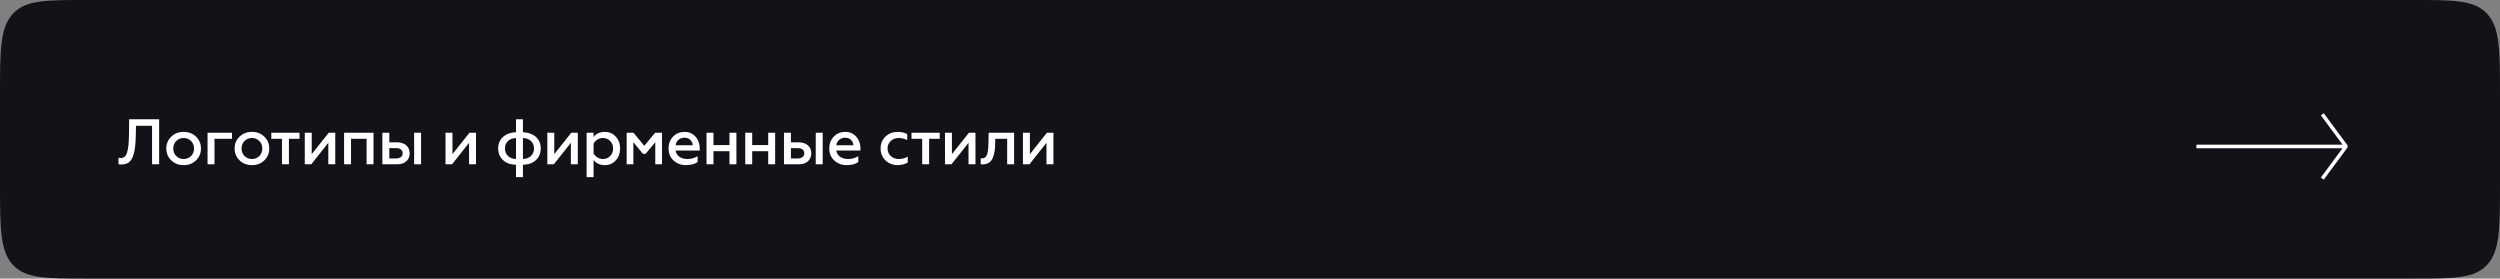
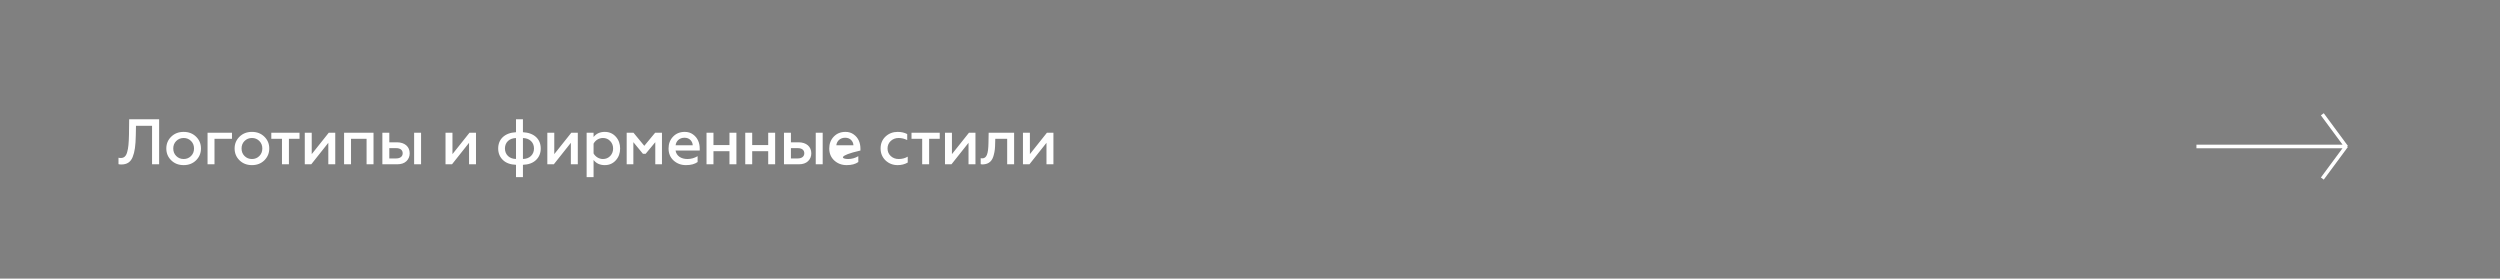
<svg xmlns="http://www.w3.org/2000/svg" width="700" height="78" viewBox="0 0 700 78" fill="none">
  <rect x="0" y="0" width="700" height="78" fill="#808080" stroke="none" />
-   <path d="M0 26.743C0 14.136 0 7.833 3.545 3.916C7.09 0 12.796 0 24.207 0H675.792C687.204 0 692.91 0 696.455 3.916C700 7.833 700 14.136 700 26.743V51.257C700 63.864 700 70.167 696.455 74.084C692.91 78 687.204 78 675.792 78H24.207C12.796 78 7.09 78 3.545 74.084C0 70.167 0 63.864 0 51.257V26.743Z" fill="#111318" />
-   <path d="M33.18 45.964V44.164C33.36 44.218 33.576 44.236 33.846 44.236C34.728 44.236 35.304 43.732 35.61 42.58C35.952 41.428 36.06 40.024 36.114 37.72L36.168 33.4H44.556V46H42.576V35.218H38.076L38.022 37.918C37.968 40.744 37.734 42.526 37.14 43.984C36.546 45.424 35.52 46.054 33.954 46.054C33.612 46.054 33.36 46.018 33.18 45.964ZM51.429 44.524C52.257 44.524 52.941 44.236 53.499 43.678C54.057 43.12 54.327 42.418 54.327 41.572C54.327 40.744 54.057 40.042 53.499 39.484C52.941 38.926 52.257 38.638 51.429 38.638C50.601 38.638 49.899 38.926 49.341 39.484C48.783 40.042 48.513 40.744 48.513 41.572C48.513 42.418 48.783 43.12 49.341 43.678C49.899 44.236 50.583 44.524 51.429 44.524ZM51.429 46.234C50.007 46.234 48.855 45.784 47.937 44.884C47.019 43.984 46.569 42.886 46.569 41.572C46.569 40.276 47.019 39.178 47.937 38.278C48.855 37.378 50.007 36.928 51.429 36.928C52.833 36.928 53.985 37.378 54.903 38.278C55.821 39.178 56.271 40.276 56.271 41.572C56.271 42.868 55.821 43.966 54.903 44.884C53.985 45.784 52.833 46.234 51.429 46.234ZM60.058 46H58.114V37.162H64.954V38.872H60.058V46ZM70.552 44.524C71.38 44.524 72.064 44.236 72.622 43.678C73.18 43.12 73.45 42.418 73.45 41.572C73.45 40.744 73.18 40.042 72.622 39.484C72.064 38.926 71.38 38.638 70.552 38.638C69.724 38.638 69.022 38.926 68.464 39.484C67.906 40.042 67.636 40.744 67.636 41.572C67.636 42.418 67.906 43.12 68.464 43.678C69.022 44.236 69.706 44.524 70.552 44.524ZM70.552 46.234C69.13 46.234 67.978 45.784 67.06 44.884C66.142 43.984 65.692 42.886 65.692 41.572C65.692 40.276 66.142 39.178 67.06 38.278C67.978 37.378 69.13 36.928 70.552 36.928C71.956 36.928 73.108 37.378 74.026 38.278C74.944 39.178 75.394 40.276 75.394 41.572C75.394 42.868 74.944 43.966 74.026 44.884C73.108 45.784 71.956 46.234 70.552 46.234ZM80.897 46H78.953V38.872H75.965V37.162H83.867V38.872H80.897V46ZM87.157 46H85.339V37.162H87.283V43.156L92.053 37.162H93.871V46H91.927V39.988L87.157 46ZM98.286 46H96.342V37.162H104.586V46H102.642V38.872H98.286V46ZM117.899 46H115.955V37.162H117.899V46ZM111.239 46H107.063V37.162H109.007V39.844H111.149C113.309 39.844 114.713 41.05 114.713 42.922C114.713 43.804 114.407 44.542 113.795 45.136C113.183 45.712 112.337 46 111.239 46ZM109.007 41.482V44.362H110.933C112.067 44.362 112.751 43.804 112.751 42.922C112.751 42.004 112.085 41.482 110.933 41.482H109.007ZM126.563 46H124.745V37.162H126.689V43.156L131.459 37.162H133.277V46H131.333V39.988L126.563 46ZM146.423 49.6H144.479V46.144C142.931 46.09 141.707 45.658 140.825 44.812C139.943 43.966 139.493 42.886 139.493 41.572C139.493 38.962 141.329 37.18 144.479 37.018V33.4H146.423V37.018C149.573 37.18 151.409 38.962 151.409 41.572C151.409 42.886 150.959 43.966 150.077 44.812C149.195 45.658 147.971 46.09 146.423 46.144V49.6ZM144.479 44.506V38.656C142.661 38.674 141.383 39.826 141.383 41.572C141.383 43.318 142.661 44.506 144.479 44.506ZM146.423 38.656V44.506C148.241 44.506 149.519 43.318 149.519 41.572C149.519 39.826 148.241 38.674 146.423 38.656ZM155.071 46H153.253V37.162H155.197V43.156L159.967 37.162H161.785V46H159.841V39.988L155.071 46ZM169.35 36.928C170.592 36.928 171.618 37.378 172.428 38.278C173.238 39.178 173.634 40.276 173.634 41.59C173.634 42.886 173.238 43.984 172.428 44.884C171.618 45.784 170.592 46.234 169.35 46.234C167.982 46.234 166.938 45.748 166.2 44.794V49.6H164.256V37.162H166.2V38.368C166.938 37.414 167.982 36.928 169.35 36.928ZM168.828 38.638C167.676 38.638 166.686 39.304 166.2 40.222V42.958C166.686 43.84 167.676 44.524 168.828 44.524C169.638 44.524 170.322 44.236 170.862 43.678C171.402 43.102 171.672 42.4 171.672 41.59C171.672 40.762 171.402 40.06 170.862 39.502C170.322 38.926 169.638 38.638 168.828 38.638ZM177.341 46H175.469V37.162H177.377L180.401 40.834L183.443 37.162H185.351V46H183.479V39.808L180.779 43.066H180.023L177.341 39.808V46ZM187.195 41.572C187.195 40.258 187.609 39.142 188.455 38.26C189.301 37.378 190.381 36.928 191.731 36.928C192.631 36.928 193.405 37.162 194.053 37.648C195.367 38.584 195.925 40.042 195.925 41.644V42.148H189.157C189.391 43.642 190.687 44.524 192.487 44.524C193.513 44.524 194.449 44.254 195.331 43.732V45.37C194.521 45.946 193.441 46.234 192.073 46.234C190.705 46.234 189.553 45.802 188.599 44.938C187.663 44.074 187.195 42.958 187.195 41.572ZM189.175 40.672H193.963C193.945 40.132 193.747 39.646 193.333 39.214C192.919 38.782 192.361 38.566 191.641 38.566C190.219 38.566 189.301 39.52 189.175 40.672ZM199.77 46H197.826V37.162H199.77V40.618H204.252V37.162H206.196V46H204.252V42.328H199.77V46ZM210.615 46H208.671V37.162H210.615V40.618H215.097V37.162H217.041V46H215.097V42.328H210.615V46ZM230.351 46H228.407V37.162H230.351V46ZM223.691 46H219.515V37.162H221.459V39.844H223.601C225.761 39.844 227.165 41.05 227.165 42.922C227.165 43.804 226.859 44.542 226.247 45.136C225.635 45.712 224.789 46 223.691 46ZM221.459 41.482V44.362H223.385C224.519 44.362 225.203 43.804 225.203 42.922C225.203 42.004 224.537 41.482 223.385 41.482H221.459ZM232.191 41.572C232.191 40.258 232.605 39.142 233.451 38.26C234.297 37.378 235.377 36.928 236.727 36.928C237.627 36.928 238.401 37.162 239.049 37.648C240.363 38.584 240.921 40.042 240.921 41.644V42.148H234.153C234.387 43.642 235.683 44.524 237.483 44.524C238.509 44.524 239.445 44.254 240.327 43.732V45.37C239.517 45.946 238.437 46.234 237.069 46.234C235.701 46.234 234.549 45.802 233.595 44.938C232.659 44.074 232.191 42.958 232.191 41.572ZM234.171 40.672H238.959C238.941 40.132 238.743 39.646 238.329 39.214C237.915 38.782 237.357 38.566 236.637 38.566C235.215 38.566 234.297 39.52 234.171 40.672ZM251.337 46.234C250.023 46.234 248.889 45.802 247.953 44.92C247.035 44.038 246.567 42.922 246.567 41.554C246.567 40.204 247.035 39.088 247.953 38.224C248.889 37.36 250.023 36.928 251.355 36.928C252.345 36.928 253.245 37.126 254.019 37.54V39.214C253.227 38.836 252.435 38.638 251.643 38.638C250.761 38.638 250.023 38.908 249.411 39.466C248.817 40.024 248.511 40.726 248.511 41.572C248.511 42.418 248.817 43.138 249.411 43.696C250.023 44.254 250.761 44.524 251.643 44.524C252.579 44.524 253.425 44.308 254.163 43.858V45.514C253.317 46 252.381 46.234 251.337 46.234ZM260.155 46H258.211V38.872H255.223V37.162H263.125V38.872H260.155V46ZM266.415 46H264.597V37.162H266.541V43.156L271.311 37.162H273.129V46H271.185V39.988L266.415 46ZM282.008 38.872H278.678L278.642 40.15C278.624 41.446 278.552 42.292 278.246 43.426C277.85 44.992 276.986 45.964 275.204 46.036C274.97 46.036 274.772 46.018 274.592 45.964V44.29C274.718 44.326 274.862 44.344 274.988 44.344C276.266 44.344 276.716 43.12 276.77 40.042L276.824 37.162H283.952V46H282.008V38.872ZM288.245 46H286.427V37.162H288.371V43.156L293.141 37.162H294.959V46H293.015V39.988L288.245 46Z" fill="white" />
+   <path d="M33.18 45.964V44.164C33.36 44.218 33.576 44.236 33.846 44.236C34.728 44.236 35.304 43.732 35.61 42.58C35.952 41.428 36.06 40.024 36.114 37.72L36.168 33.4H44.556V46H42.576V35.218H38.076L38.022 37.918C37.968 40.744 37.734 42.526 37.14 43.984C36.546 45.424 35.52 46.054 33.954 46.054C33.612 46.054 33.36 46.018 33.18 45.964ZM51.429 44.524C52.257 44.524 52.941 44.236 53.499 43.678C54.057 43.12 54.327 42.418 54.327 41.572C54.327 40.744 54.057 40.042 53.499 39.484C52.941 38.926 52.257 38.638 51.429 38.638C50.601 38.638 49.899 38.926 49.341 39.484C48.783 40.042 48.513 40.744 48.513 41.572C48.513 42.418 48.783 43.12 49.341 43.678C49.899 44.236 50.583 44.524 51.429 44.524ZM51.429 46.234C50.007 46.234 48.855 45.784 47.937 44.884C47.019 43.984 46.569 42.886 46.569 41.572C46.569 40.276 47.019 39.178 47.937 38.278C48.855 37.378 50.007 36.928 51.429 36.928C52.833 36.928 53.985 37.378 54.903 38.278C55.821 39.178 56.271 40.276 56.271 41.572C56.271 42.868 55.821 43.966 54.903 44.884C53.985 45.784 52.833 46.234 51.429 46.234ZM60.058 46H58.114V37.162H64.954V38.872H60.058V46ZM70.552 44.524C71.38 44.524 72.064 44.236 72.622 43.678C73.18 43.12 73.45 42.418 73.45 41.572C73.45 40.744 73.18 40.042 72.622 39.484C72.064 38.926 71.38 38.638 70.552 38.638C69.724 38.638 69.022 38.926 68.464 39.484C67.906 40.042 67.636 40.744 67.636 41.572C67.636 42.418 67.906 43.12 68.464 43.678C69.022 44.236 69.706 44.524 70.552 44.524ZM70.552 46.234C69.13 46.234 67.978 45.784 67.06 44.884C66.142 43.984 65.692 42.886 65.692 41.572C65.692 40.276 66.142 39.178 67.06 38.278C67.978 37.378 69.13 36.928 70.552 36.928C71.956 36.928 73.108 37.378 74.026 38.278C74.944 39.178 75.394 40.276 75.394 41.572C75.394 42.868 74.944 43.966 74.026 44.884C73.108 45.784 71.956 46.234 70.552 46.234ZM80.897 46H78.953V38.872H75.965V37.162H83.867V38.872H80.897V46ZM87.157 46H85.339V37.162H87.283V43.156L92.053 37.162H93.871V46H91.927V39.988L87.157 46ZM98.286 46H96.342V37.162H104.586V46H102.642V38.872H98.286V46ZM117.899 46H115.955V37.162H117.899V46ZM111.239 46H107.063V37.162H109.007V39.844H111.149C113.309 39.844 114.713 41.05 114.713 42.922C114.713 43.804 114.407 44.542 113.795 45.136C113.183 45.712 112.337 46 111.239 46ZM109.007 41.482V44.362H110.933C112.067 44.362 112.751 43.804 112.751 42.922C112.751 42.004 112.085 41.482 110.933 41.482H109.007ZM126.563 46H124.745V37.162H126.689V43.156L131.459 37.162H133.277V46H131.333V39.988L126.563 46ZM146.423 49.6H144.479V46.144C142.931 46.09 141.707 45.658 140.825 44.812C139.943 43.966 139.493 42.886 139.493 41.572C139.493 38.962 141.329 37.18 144.479 37.018V33.4H146.423V37.018C149.573 37.18 151.409 38.962 151.409 41.572C151.409 42.886 150.959 43.966 150.077 44.812C149.195 45.658 147.971 46.09 146.423 46.144V49.6ZM144.479 44.506V38.656C142.661 38.674 141.383 39.826 141.383 41.572C141.383 43.318 142.661 44.506 144.479 44.506ZM146.423 38.656V44.506C148.241 44.506 149.519 43.318 149.519 41.572C149.519 39.826 148.241 38.674 146.423 38.656ZM155.071 46H153.253V37.162H155.197V43.156L159.967 37.162H161.785V46H159.841V39.988L155.071 46ZM169.35 36.928C170.592 36.928 171.618 37.378 172.428 38.278C173.238 39.178 173.634 40.276 173.634 41.59C173.634 42.886 173.238 43.984 172.428 44.884C171.618 45.784 170.592 46.234 169.35 46.234C167.982 46.234 166.938 45.748 166.2 44.794V49.6H164.256V37.162H166.2V38.368C166.938 37.414 167.982 36.928 169.35 36.928ZM168.828 38.638C167.676 38.638 166.686 39.304 166.2 40.222V42.958C166.686 43.84 167.676 44.524 168.828 44.524C169.638 44.524 170.322 44.236 170.862 43.678C171.402 43.102 171.672 42.4 171.672 41.59C171.672 40.762 171.402 40.06 170.862 39.502C170.322 38.926 169.638 38.638 168.828 38.638ZM177.341 46H175.469V37.162H177.377L180.401 40.834L183.443 37.162H185.351V46H183.479V39.808L180.779 43.066H180.023L177.341 39.808V46ZM187.195 41.572C187.195 40.258 187.609 39.142 188.455 38.26C189.301 37.378 190.381 36.928 191.731 36.928C192.631 36.928 193.405 37.162 194.053 37.648C195.367 38.584 195.925 40.042 195.925 41.644V42.148H189.157C189.391 43.642 190.687 44.524 192.487 44.524C193.513 44.524 194.449 44.254 195.331 43.732V45.37C194.521 45.946 193.441 46.234 192.073 46.234C190.705 46.234 189.553 45.802 188.599 44.938C187.663 44.074 187.195 42.958 187.195 41.572ZM189.175 40.672H193.963C193.945 40.132 193.747 39.646 193.333 39.214C192.919 38.782 192.361 38.566 191.641 38.566C190.219 38.566 189.301 39.52 189.175 40.672ZM199.77 46H197.826V37.162H199.77V40.618H204.252V37.162H206.196V46H204.252V42.328H199.77V46ZM210.615 46H208.671V37.162H210.615V40.618H215.097V37.162H217.041V46H215.097V42.328H210.615V46ZM230.351 46H228.407V37.162H230.351V46ZM223.691 46H219.515V37.162H221.459V39.844H223.601C225.761 39.844 227.165 41.05 227.165 42.922C227.165 43.804 226.859 44.542 226.247 45.136C225.635 45.712 224.789 46 223.691 46ZM221.459 41.482V44.362H223.385C224.519 44.362 225.203 43.804 225.203 42.922C225.203 42.004 224.537 41.482 223.385 41.482H221.459ZM232.191 41.572C232.191 40.258 232.605 39.142 233.451 38.26C234.297 37.378 235.377 36.928 236.727 36.928C237.627 36.928 238.401 37.162 239.049 37.648C240.363 38.584 240.921 40.042 240.921 41.644V42.148C234.387 43.642 235.683 44.524 237.483 44.524C238.509 44.524 239.445 44.254 240.327 43.732V45.37C239.517 45.946 238.437 46.234 237.069 46.234C235.701 46.234 234.549 45.802 233.595 44.938C232.659 44.074 232.191 42.958 232.191 41.572ZM234.171 40.672H238.959C238.941 40.132 238.743 39.646 238.329 39.214C237.915 38.782 237.357 38.566 236.637 38.566C235.215 38.566 234.297 39.52 234.171 40.672ZM251.337 46.234C250.023 46.234 248.889 45.802 247.953 44.92C247.035 44.038 246.567 42.922 246.567 41.554C246.567 40.204 247.035 39.088 247.953 38.224C248.889 37.36 250.023 36.928 251.355 36.928C252.345 36.928 253.245 37.126 254.019 37.54V39.214C253.227 38.836 252.435 38.638 251.643 38.638C250.761 38.638 250.023 38.908 249.411 39.466C248.817 40.024 248.511 40.726 248.511 41.572C248.511 42.418 248.817 43.138 249.411 43.696C250.023 44.254 250.761 44.524 251.643 44.524C252.579 44.524 253.425 44.308 254.163 43.858V45.514C253.317 46 252.381 46.234 251.337 46.234ZM260.155 46H258.211V38.872H255.223V37.162H263.125V38.872H260.155V46ZM266.415 46H264.597V37.162H266.541V43.156L271.311 37.162H273.129V46H271.185V39.988L266.415 46ZM282.008 38.872H278.678L278.642 40.15C278.624 41.446 278.552 42.292 278.246 43.426C277.85 44.992 276.986 45.964 275.204 46.036C274.97 46.036 274.772 46.018 274.592 45.964V44.29C274.718 44.326 274.862 44.344 274.988 44.344C276.266 44.344 276.716 43.12 276.77 40.042L276.824 37.162H283.952V46H282.008V38.872ZM288.245 46H286.427V37.162H288.371V43.156L293.141 37.162H294.959V46H293.015V39.988L288.245 46Z" fill="white" />
  <path d="M615 41.007L656.955 41.007M650.251 32L657 41.136M650.251 50L657 40.864" stroke="white" />
</svg>